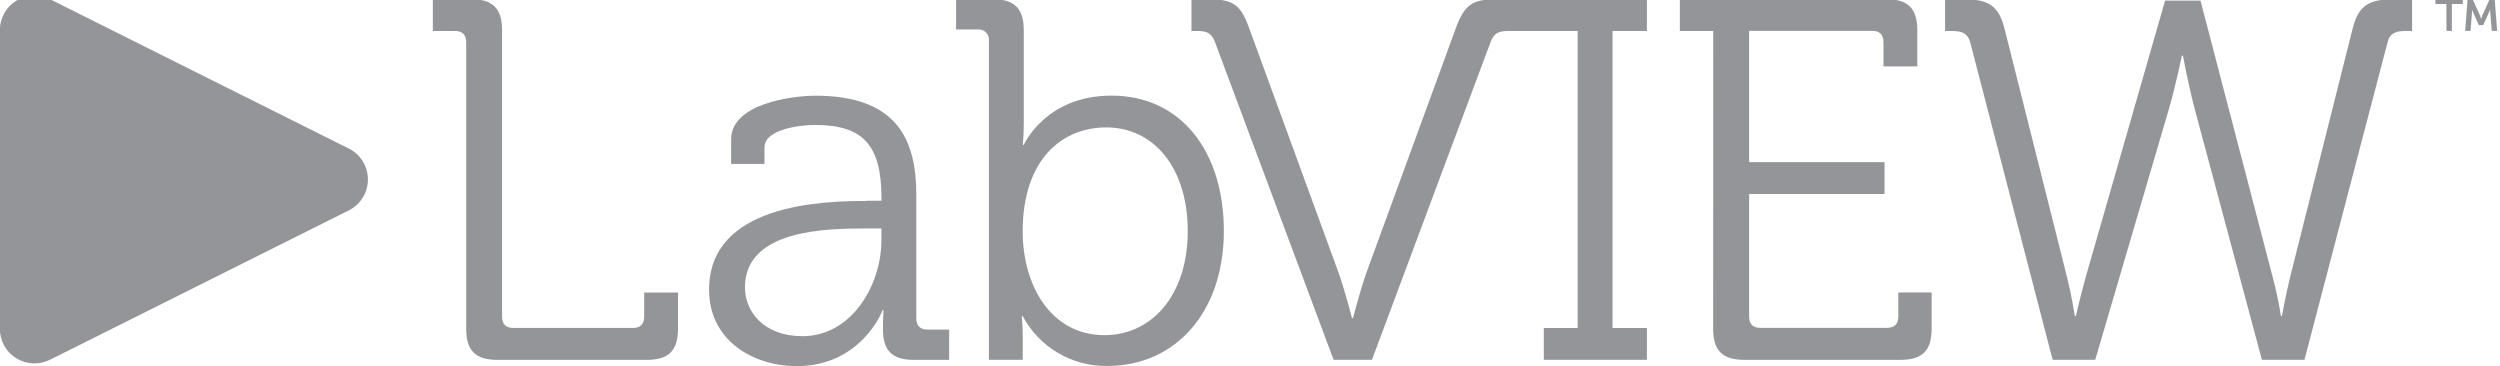
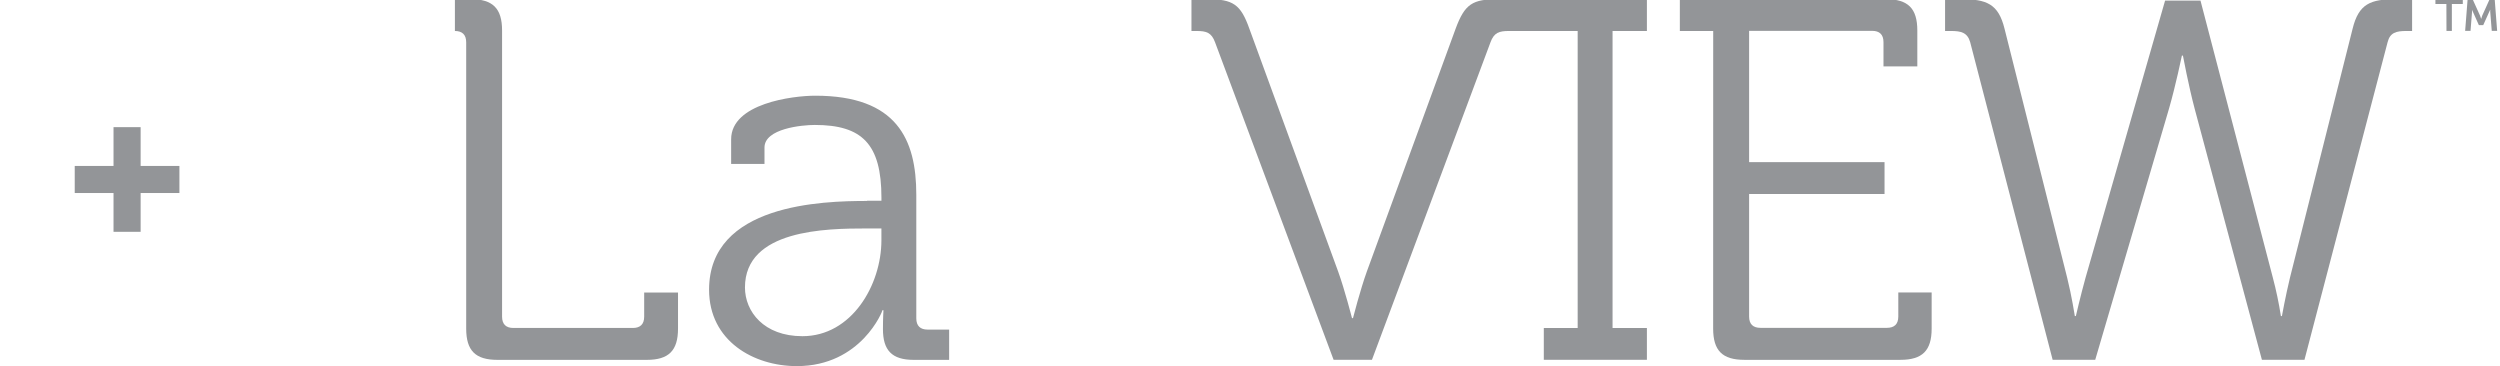
<svg xmlns="http://www.w3.org/2000/svg" width="928" height="136" viewBox="0 0 928 136" fill="none">
  <g clip-path="url(#clip0_1418_5324)">
-     <path d="M129.44 55.138L18.53 -0.302C16.573 -1.28 14.398 -1.742 12.213 -1.643C10.027 -1.545 7.902 -0.89 6.041 0.261C4.18 1.411 2.643 3.017 1.577 4.928C0.511 6.839 -0.049 8.99 -0.05 11.178V122.058C-0.051 124.247 0.508 126.4 1.573 128.312C2.639 130.224 4.175 131.832 6.037 132.983C7.898 134.134 10.024 134.791 12.21 134.889C14.397 134.988 16.572 134.527 18.53 133.548L129.44 78.108C131.581 77.045 133.383 75.405 134.642 73.373C135.902 71.342 136.569 68.999 136.569 66.608C136.569 64.218 135.902 61.875 134.642 59.843C133.383 57.811 131.581 56.172 129.44 55.108" fill="#939598" />
    <path d="M66.6 61.599H52.2V47.199H42.14V61.599H27.74V71.649H42.14V86.049H52.2V71.649H66.6V61.599Z" fill="#939598" />
-     <path d="M173.05 15.691C173.05 12.831 171.52 11.502 168.86 11.502H160.67V-0.309H174.75C182.94 -0.309 186.37 3.131 186.37 11.311V117.551C186.37 120.411 187.89 121.741 190.57 121.741H234.93C237.59 121.741 239.12 120.411 239.12 117.551V108.601H251.68V121.961C251.68 130.151 248.25 133.581 240.07 133.581H184.66C176.47 133.581 173.05 130.151 173.05 121.961V15.691Z" fill="#939598" />
+     <path d="M173.05 15.691C173.05 12.831 171.52 11.502 168.86 11.502V-0.309H174.75C182.94 -0.309 186.37 3.131 186.37 11.311V117.551C186.37 120.411 187.89 121.741 190.57 121.741H234.93C237.59 121.741 239.12 120.411 239.12 117.551V108.601H251.68V121.961C251.68 130.151 248.25 133.581 240.07 133.581H184.66C176.47 133.581 173.05 130.151 173.05 121.961V15.691Z" fill="#939598" />
    <path d="M297.86 124.793C316.14 124.793 327.18 105.793 327.18 89.183V84.803H321.66C306.66 84.803 276.53 85.183 276.53 106.703C276.53 115.643 283.53 124.793 297.86 124.793ZM321.86 74.523H327.19V73.383C327.19 53.383 319.96 46.383 302.44 46.383C297.69 46.383 283.78 47.713 283.78 54.753V60.853H271.4V51.713C271.4 38.383 294.25 35.523 302.63 35.523C332.91 35.523 340.13 51.713 340.13 72.273V118.163C340.13 121.013 341.66 122.343 344.32 122.343H352.32V133.583H339.17C330.99 133.583 327.75 129.963 327.75 122.153C327.75 117.963 327.94 115.153 327.94 115.153H327.56C327.75 115.153 319.76 135.903 295.77 135.903C279.77 135.903 263.21 126.573 263.21 107.533C263.21 75.733 305.28 74.593 321.85 74.593" fill="#939598" />
-     <path d="M410.05 124.413C427.05 124.413 440.89 110.133 440.89 85.763C440.89 62.343 428.33 47.293 410.62 47.293C394.62 47.293 379.62 58.723 379.62 85.953C379.62 105.183 389.52 124.413 410.08 124.413M367.08 15.113C367.14 14.549 367.073 13.978 366.883 13.443C366.694 12.908 366.387 12.422 365.985 12.021C365.583 11.62 365.096 11.314 364.561 11.126C364.025 10.937 363.454 10.872 362.89 10.933H354.89V-0.297H368.41C376.6 -0.297 380.03 3.123 380.03 11.313V45.963C380.03 50.343 379.65 53.773 379.65 53.773H380.03C380.03 53.773 388.03 35.493 412.58 35.493C438.29 35.493 454.29 56.063 454.29 85.763C454.29 116.033 436.19 135.843 411.07 135.843C404.64 135.956 398.303 134.292 392.759 131.032C387.215 127.773 382.678 123.047 379.65 117.373H379.27C379.534 119.965 379.661 122.568 379.65 125.173V133.553H367.08V15.113Z" fill="#939598" />
    <path d="M611.33 11.503V-0.297H556.12C546.6 -0.297 543.74 1.413 540.31 10.703L507.38 100.763C504.91 107.623 502.23 118.083 502.23 118.083H501.86C501.86 118.083 499.19 107.623 496.71 100.763L463.78 10.703C460.54 1.563 457.69 -0.297 448.17 -0.297H442.27V11.503H444.18C447.79 11.503 449.7 12.073 451.03 15.693L495.03 133.553H509.27L553.27 15.693C554.6 12.073 556.5 11.503 560.12 11.503H585.63V121.743H573.06V133.553H611.33V121.743H598.58V11.503H611.33Z" fill="#939598" />
    <path d="M635.94 11.503H623.56V-0.297H700.1C708.29 -0.297 711.71 3.133 711.71 11.323V24.643H699.15V15.643C699.15 12.783 697.63 11.453 694.96 11.453H649.27V60.193H699.54V72.003H649.27V117.503C649.27 120.363 650.79 121.693 653.46 121.693H700.46C703.13 121.693 704.65 120.363 704.65 117.503V108.563H717.03V121.963C717.03 130.143 713.6 133.573 705.41 133.573H647.53C639.34 133.573 635.92 130.143 635.92 121.963L635.94 11.503Z" fill="#939598" />
    <path d="M731.34 15.691C730.34 12.071 727.9 11.502 724.29 11.502H722.01V-0.309H727.9C737.43 -0.309 741.81 1.411 744.09 10.691L767.32 103.031C769.03 109.891 770.18 117.321 770.18 117.321H770.56C770.56 117.321 772.27 109.891 774.17 103.031L803.68 0.221H816.82L843.67 103.031C844.918 107.739 845.919 112.509 846.67 117.321H847.05C847.05 117.321 848.39 109.891 850.05 103.031L873.28 10.691C875.57 1.361 879.94 -0.309 889.47 -0.309H895.37V11.502H893.27C889.47 11.502 887.18 12.071 886.27 15.691L855.42 133.551H839.62L814.68 40.441C812.4 31.881 810.3 20.642 810.3 20.642H809.92C809.92 20.642 807.64 31.642 805.16 40.252L777.75 133.551H761.94L731.34 15.691Z" fill="#939598" />
    <path d="M915.98 -0.301H917.83L920.61 5.849L920.99 6.969H921.04L921.38 5.849L924.16 -0.301H926.03L926.94 11.459H924.94L924.38 4.459V3.649H924.33L921.78 9.319H920.15L917.62 3.649V4.459L917.06 11.459H915.06L915.98 -0.301ZM908.1 1.489H904.03V-0.301H914.19V1.489H910.13V11.489H908.13L908.1 1.489Z" fill="#939598" />
  </g>
  <defs>
    <clipPath id="clip0_1418_5324">
      <rect width="928" height="136" fill="white" />
    </clipPath>
  </defs>
</svg>